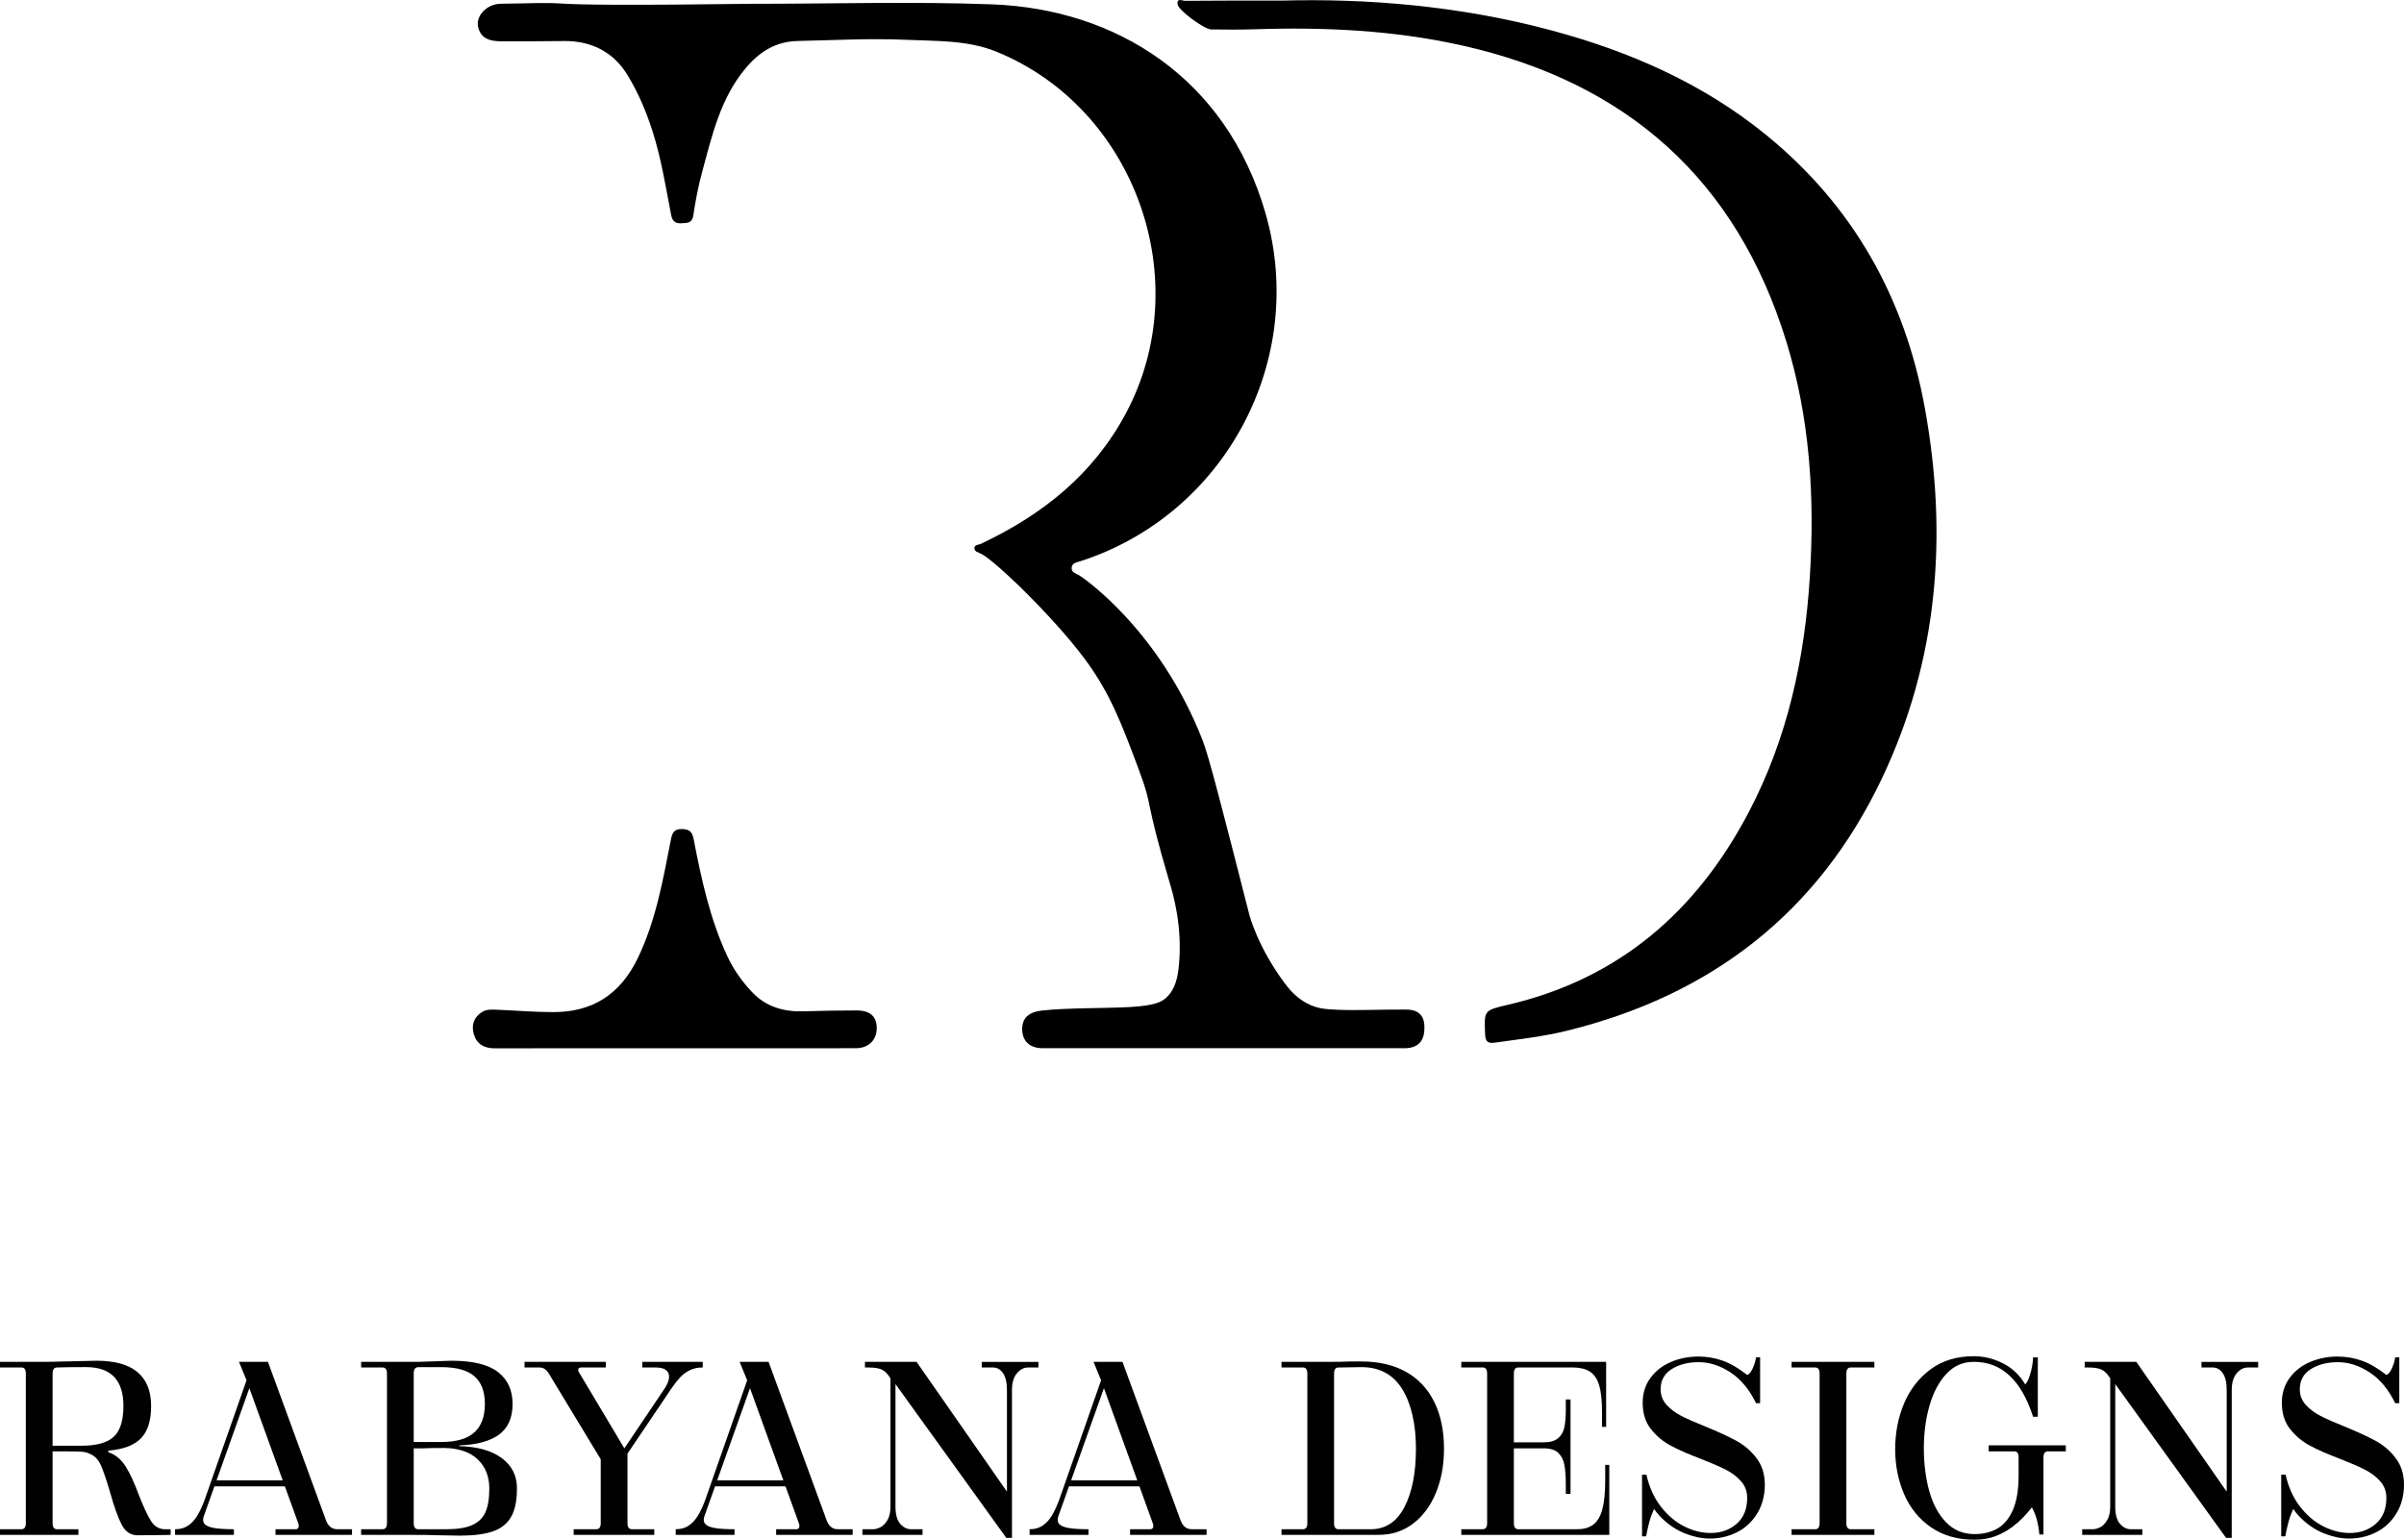
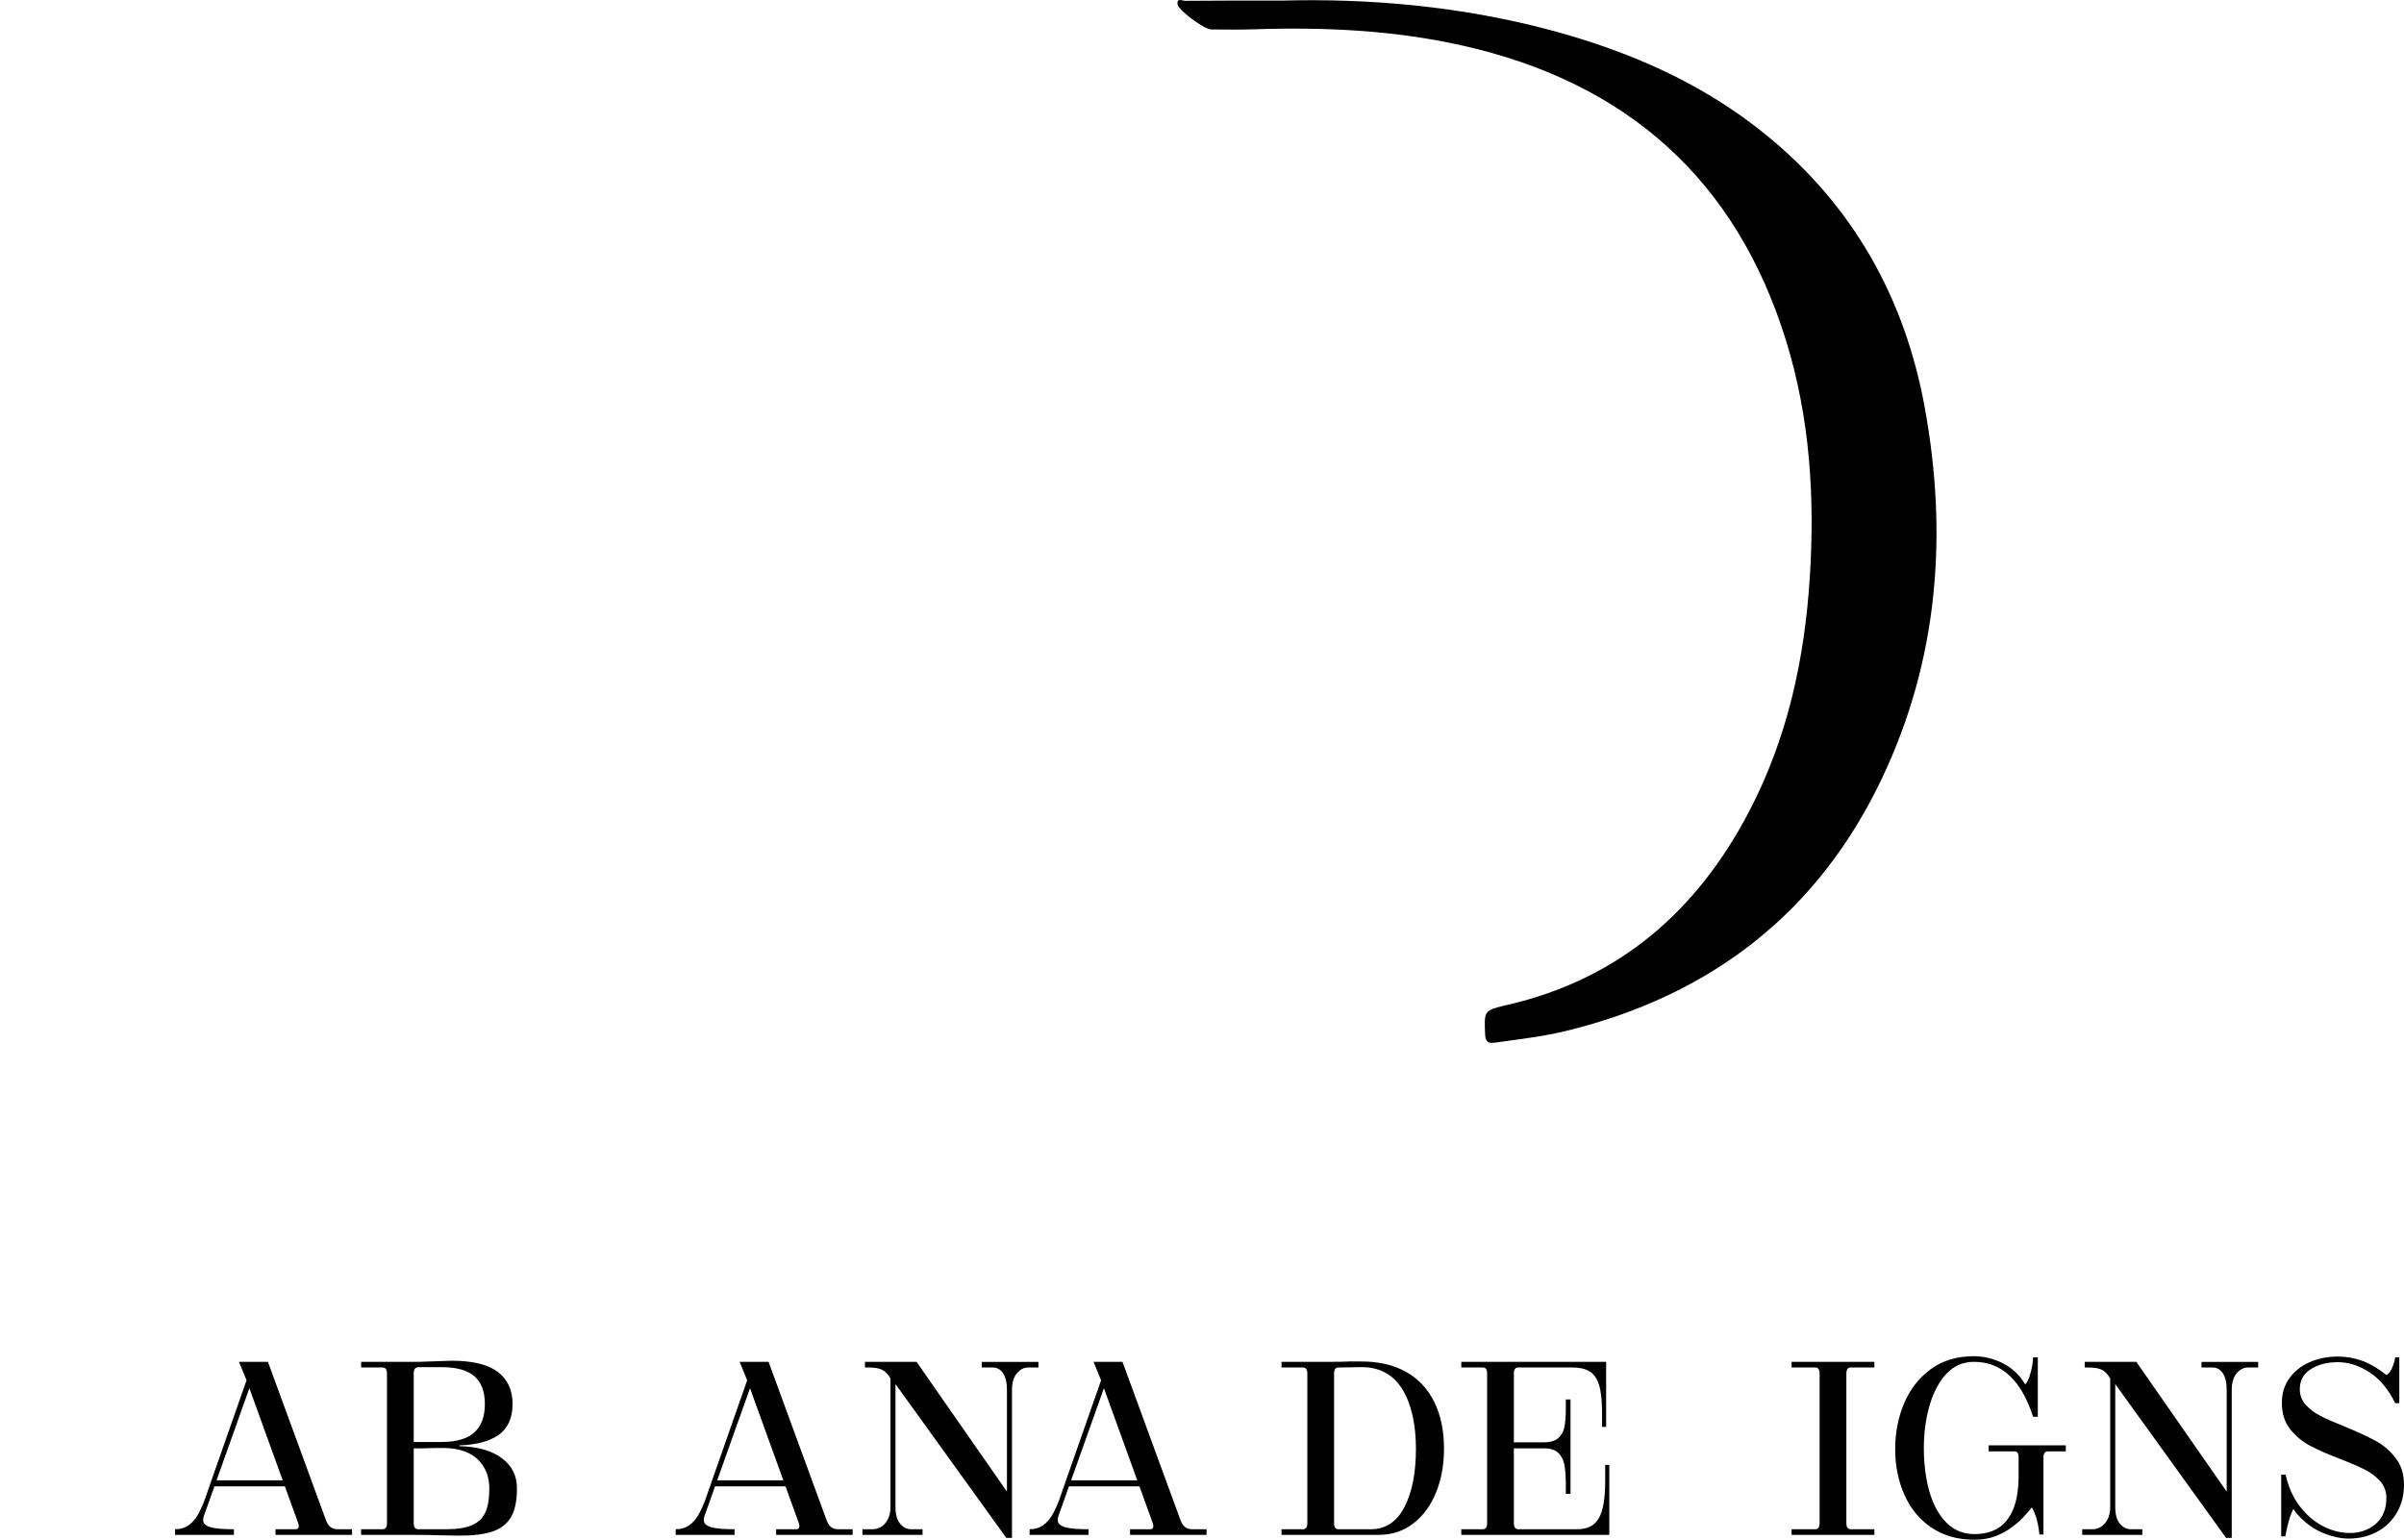
<svg xmlns="http://www.w3.org/2000/svg" viewBox="0 0 1074.24 688.27" id="Layer_2">
  <defs>
    <style>.cls-1{fill:#010101;}</style>
  </defs>
  <g id="Layer_1-2">
    <g id="Kk26G6.tif">
-       <path d="M336.96,1.7c35.49,0,71.01-1.08,106.45.25,55.09,2.08,104.54,32.7,122.06,93.29,19.01,65.77-18.14,134.84-82.75,155.64-1.67.54-3.76.68-3.85,3.02-.08,2.01,1.84,2.42,3.2,3.17,2.18,1.22,36.2,24.73,55.35,73.93,2.82,7.24,8.84,30.84,20.89,78.03,0,0,3.58,14.02,15.61,30.26,2.26,3.05,5.78,7.36,11.68,9.95,3.87,1.7,6.97,1.87,12.43,2.13,7.69.36,19.33-.16,29.95-.1,1.66,0,4.72.07,6.68,2.16,1.9,2.02,1.86,4.97,1.84,6.26-.06,5.85-2.95,8.86-8.95,8.86-53.86.04-107.71.04-161.57,0-5.9,0-9.23-3.23-9.21-8.7,0-.66.04-2.71,1.22-4.47,1.95-2.94,5.96-3.48,7.81-3.69,10.63-1.22,28.46-.96,38.85-1.54,11.27-.62,14.34-2.25,16.43-4.14,4.11-3.72,5.22-9.11,5.75-14.83,1.6-17.34-2.7-31.72-4.07-36.33-11.87-40.05-7.18-32.93-13.83-50.7-7.88-21.04-12.96-34.62-24.69-50.25-13.67-18.22-39.47-43.22-45.84-46.38-1.21-.6-3.09-.93-2.98-2.63.09-1.43,1.91-1.34,2.99-1.85,27.44-12.96,50.18-31.02,64.76-58.41,31.54-59.22,4.17-136.2-57.88-161.52-12.93-5.27-26.96-4.71-40.65-5.33-16.04-.72-32.08.2-48.12.53-10,.21-17.2,4.89-23.31,12.16-11.3,13.43-15.02,30.07-19.45,46.36-1.72,6.34-2.98,12.84-3.93,19.34-.54,3.69-2.75,3.47-5.3,3.62-2.83.17-4.1-.94-4.65-3.8-2.42-12.55-4.42-25.19-8.32-37.41-2.78-8.71-6.37-17.12-11.06-24.88-6.28-10.37-16.02-15.42-28.24-15.37-9.45.04-18.9.22-28.35.13-4.64-.04-9.11-.98-10.28-6.53-.86-4.07,2.4-8.45,7.28-9.85,1.67-.48,3.53-.45,5.3-.46,8.38-.04,16.78-.58,25.14-.02,7.81.52,28.86.84,85.6.08Z" />
      <path d="M573.04.26c37.6-1.01,79.22,2.32,120,13.26,35.14,9.43,68,23.77,96.41,46.99,38.64,31.58,61.64,72.59,70.58,121.36,10.47,57.09,6.11,112.93-18.97,165.85-28.58,60.33-76.52,97.23-141.01,113.05-10.56,2.59-21.36,3.78-32.1,5.29-2.77.39-4.15-.22-4.3-3.53-.49-10.93-.63-10.89,10.13-13.39,49.72-11.55,84.53-41.85,107.82-86.41,17.14-32.79,24.81-68.06,27.13-104.78,2.26-35.73.06-71.02-10.51-105.34-22.29-72.37-71.32-115.75-144.68-132.24-30.66-6.89-61.76-8.32-93.06-7.28-6.41.21-12.84.14-19.26.07-3.06-.03-14.57-8.49-14.99-11.17-.5-3.13,2.23-1.62,3.29-1.63,13.02-.14,26.04-.09,43.51-.09Z" />
-       <path d="M301.72,468.57c-26.91,0-53.82-.03-80.74.03-4.7.01-8.03-2.01-9.28-6.41-1.09-3.86-.06-7.41,3.63-9.78,1.95-1.25,4.09-1.17,6.21-1.09,8.55.34,17.09,1.08,25.63,1.09,17.52.03,29.93-7.88,37.71-23.9,8.21-16.9,11.35-35.08,14.91-53.19.62-3.16,1.49-4.82,4.98-4.74,3.16.08,4.52,1.02,5.18,4.46,3.47,18,7.33,35.93,15.19,52.67,2.75,5.85,6.51,11.07,10.9,15.73,6.27,6.66,14.3,8.93,23.29,8.61,7.83-.28,15.67-.38,23.51-.38,6.08,0,9,2.78,8.93,8.09-.07,5.2-3.7,8.77-9.31,8.79-26.91.05-53.82.02-80.74.02Z" />
    </g>
-     <path d="M0,683.56h9.57c1.31,0,1.97-.9,1.97-2.69v-66.92c0-1.79-.66-2.69-1.97-2.69H0v-2.52h20.96l22.09-.5c8.25,0,14.4,1.71,18.43,5.13,4.03,3.42,6.05,8.44,6.05,15.05s-1.5,11.32-4.5,14.46c-3,3.14-7.88,4.99-14.63,5.55v.67c3.19,1.12,5.77,3.25,7.74,6.39,1.97,3.14,3.94,7.4,5.91,12.78,2.06,5.27,3.87,9.14,5.42,11.6,1.55,2.47,3.68,3.7,6.4,3.7h2.39v2.52c-4.69.11-9.62.17-14.77.17-3.1,0-5.47-1.57-7.1-4.71-1.64-3.14-3.35-7.9-5.14-14.29-1.5-5.15-2.81-9.08-3.94-11.77s-2.67-4.48-4.64-5.38c-1.22-.67-2.53-1.06-3.94-1.18-1.41-.11-3.85-.17-7.32-.17h-5.91v32.11c0,1.79.66,2.69,1.97,2.69h9.57v2.52H0v-2.52ZM50.86,642.2c2.86-2.69,4.29-7.28,4.29-13.79,0-5.72-1.39-10.03-4.15-12.95-2.77-2.91-6.96-4.37-12.59-4.37-6.1,0-10.41.06-12.94.17-1.31,0-1.97.9-1.97,2.69v32.28h12.94c6.75,0,11.56-1.34,14.42-4.04Z" class="cls-1" />
    <path d="M78.23,686.08v-2.52c2.34,0,4.31-.56,5.91-1.68,1.59-1.12,2.93-2.58,4.01-4.37,1.08-1.79,2.13-4.04,3.17-6.73l18.85-53.8-3.38-8.24h12.94l25.75,70.28c.47,1.46,1.13,2.58,1.97,3.36.84.79,1.97,1.18,3.38,1.18h6.47v2.52h-34.19v-2.52h9c.56,0,.96-.2,1.2-.59.23-.39.26-.98.07-1.77l-21.95-60.69-20.4,57.33c-.47,1.46-.31,2.61.49,3.45.8.84,2.27,1.43,4.43,1.77,2.16.34,5.02.5,8.58.5v2.52h-26.31ZM94.83,664.4l.98-2.69h31.38l.7,2.69h-33.06Z" class="cls-1" />
    <path d="M161.38,683.56h9.57c1.31,0,1.97-.9,1.97-2.69v-66.92c0-1.79-.66-2.69-1.97-2.69h-9.57v-2.52h25.47l14.91-.5c9.47,0,16.39,1.68,20.75,5.04s6.54,8.13,6.54,14.29-2.06,10.87-6.19,13.79c-4.13,2.92-9.99,4.48-17.59,4.71v.34c8.16.23,14.49,2.02,18.99,5.38,4.5,3.36,6.75,7.85,6.75,13.45s-.87,9.75-2.6,12.78c-1.74,3.03-4.43,5.19-8.09,6.47-3.66,1.29-8.63,1.93-14.91,1.93l-9.15-.17c-3.19-.11-7.36-.17-12.52-.17h-22.37v-2.52ZM211.96,640.27c3.14-2.86,4.71-7.09,4.71-12.69s-1.55-9.61-4.64-12.36c-3.1-2.75-8.07-4.12-14.91-4.12h-10.27c-1.31.11-1.97,1.01-1.97,2.69v30.77h12.38c6.66,0,11.56-1.43,14.7-4.29ZM186.85,683.56h12.66c4.88,0,8.7-.62,11.47-1.85,2.77-1.23,4.74-3.14,5.91-5.72,1.17-2.58,1.76-6.11,1.76-10.59,0-5.38-1.71-9.72-5.14-13.03-3.42-3.3-8.42-5.01-14.98-5.13-4.32,0-7.6.06-9.85.17h-3.8v33.46c0,1.79.66,2.69,1.97,2.69Z" class="cls-1" />
-     <path d="M234.4,608.74h36.3v2.52h-10.97c-.66,0-1.08.23-1.27.67-.19.45-.09.95.28,1.51l20.26,33.96,17.31-25.72c1.78-2.46,2.67-4.59,2.67-6.39,0-1.23-.49-2.21-1.48-2.94-.99-.73-2.46-1.09-4.43-1.09h-6.05v-2.52h27.01v2.52c-2.16,0-4.06.39-5.7,1.18-1.64.79-3.07,1.82-4.29,3.11-1.22,1.29-2.49,2.89-3.8,4.79l-19.84,29.42v31.1c0,1.79.66,2.69,1.97,2.69h9.99v2.52h-36.02v-2.52h10.13c1.31,0,1.97-.9,1.97-2.69v-28.58l-22.09-36.48c-.75-1.46-1.53-2.58-2.32-3.36-.8-.78-1.81-1.18-3.03-1.18h-6.61v-2.52Z" class="cls-1" />
    <path d="M301.94,686.08v-2.52c2.34,0,4.31-.56,5.91-1.68,1.59-1.12,2.93-2.58,4.01-4.37,1.08-1.79,2.13-4.04,3.17-6.73l18.85-53.8-3.38-8.24h12.94l25.75,70.28c.47,1.46,1.13,2.58,1.97,3.36.84.79,1.97,1.18,3.38,1.18h6.47v2.52h-34.19v-2.52h9c.56,0,.96-.2,1.2-.59.23-.39.26-.98.07-1.77l-21.95-60.69-20.4,57.33c-.47,1.46-.31,2.61.49,3.45.8.84,2.27,1.43,4.43,1.77,2.16.34,5.02.5,8.58.5v2.52h-26.31ZM318.54,664.4l.98-2.69h31.38l.7,2.69h-33.06Z" class="cls-1" />
    <path d="M385.38,683.56h4.78c1.03,0,2.13-.31,3.31-.92,1.17-.62,2.2-1.68,3.1-3.19.89-1.51,1.34-3.5,1.34-5.97v-57.33c-1.13-1.91-2.37-3.19-3.73-3.87-1.36-.67-3.35-1.01-5.98-1.01h-1.69v-2.52h23.07l40.38,58v-45.39c0-3.36-.59-5.88-1.76-7.57-1.17-1.68-2.65-2.52-4.43-2.52h-5.07v-2.52h25.33v2.52h-4.64c-1.88,0-3.54.87-5,2.61-1.46,1.74-2.18,4.23-2.18,7.48v66.07h-2.53l-49.53-68.76v54.81c0,3.48.7,6.03,2.11,7.65,1.41,1.63,3.05,2.44,4.92,2.44h5.07v2.52h-26.87v-2.52Z" class="cls-1" />
    <path d="M460.09,686.08v-2.52c2.34,0,4.31-.56,5.91-1.68,1.59-1.12,2.93-2.58,4.01-4.37,1.08-1.79,2.13-4.04,3.17-6.73l18.85-53.8-3.38-8.24h12.94l25.75,70.28c.47,1.46,1.13,2.58,1.97,3.36.84.79,1.97,1.18,3.38,1.18h6.47v2.52h-34.19v-2.52h9c.56,0,.96-.2,1.2-.59.23-.39.26-.98.07-1.77l-21.95-60.69-20.4,57.33c-.47,1.46-.31,2.61.49,3.45.8.84,2.27,1.43,4.43,1.77,2.16.34,5.02.5,8.58.5v2.52h-26.31ZM476.69,664.4l.98-2.69h31.38l.7,2.69h-33.06Z" class="cls-1" />
    <path d="M572.65,686.08v-2.52h9.57c1.31,0,1.97-.9,1.97-2.69v-66.92c0-1.79-.66-2.69-1.97-2.69h-9.57v-2.52h21.25c3.85,0,6.89-.05,9.15-.17h5.35c7.69,0,14.3,1.54,19.84,4.62,5.53,3.08,9.75,7.57,12.66,13.45,2.91,5.88,4.36,12.86,4.36,20.93,0,7.29-1.2,13.84-3.59,19.67-2.39,5.83-5.79,10.42-10.2,13.79-4.41,3.36-9.52,5.04-15.34,5.04h-43.48ZM627.59,673.64c3.42-6.61,5.13-15.3,5.13-26.06s-2.04-20.09-6.12-26.65c-4.08-6.56-10.15-9.83-18.22-9.83l-10.27.17c-1.32,0-1.97.9-1.97,2.69v66.92c0,1.79.65,2.69,1.97,2.69h14.35c6.66,0,11.7-3.31,15.13-9.92Z" class="cls-1" />
    <path d="M689.85,644.72c2.81,0,4.95-.62,6.4-1.85,1.45-1.23,2.39-2.88,2.81-4.96.42-2.07.63-4.68.63-7.82v-4.54h2.11v42.2h-2.11v-4.37c0-3.47-.21-6.33-.63-8.58-.42-2.24-1.34-4.03-2.74-5.38-1.41-1.34-3.57-2.02-6.47-2.02h-13.37v33.46c0,1.79.66,2.69,1.97,2.69h26.45c2.91,0,5.28-.7,7.11-2.1,1.83-1.4,3.17-3.67,4.01-6.81.84-3.14,1.27-7.34,1.27-12.61v-7.23h1.83v31.27h-66.13v-2.52h9.57c1.31,0,1.97-.9,1.97-2.69v-66.92c0-1.79-.66-2.69-1.97-2.69h-9.57v-2.52h64.72v29.09h-1.83v-6.39c0-5.38-.45-9.5-1.34-12.36-.89-2.86-2.3-4.88-4.22-6.05-1.92-1.18-4.48-1.77-7.67-1.77h-24.2c-1.31,0-1.97.9-1.97,2.69v30.77h13.37Z" class="cls-1" />
-     <path d="M737.69,678.01c-.84,2.69-1.55,5.61-2.11,8.74h-1.83v-27.57h1.97c1.22,5.49,3.33,10.2,6.33,14.12,3,3.92,6.47,6.89,10.41,8.91s7.92,3.03,11.96,3.03c4.59,0,8.46-1.37,11.61-4.12,3.14-2.75,4.71-6.58,4.71-11.52,0-2.91-.91-5.41-2.74-7.48-1.83-2.07-4.13-3.81-6.89-5.21-2.77-1.4-6.45-3-11.04-4.79-5.63-2.13-10.15-4.12-13.58-5.97-3.43-1.85-6.36-4.31-8.79-7.4-2.44-3.08-3.66-6.98-3.66-11.69,0-4.26,1.15-7.96,3.45-11.1,2.3-3.14,5.35-5.52,9.15-7.15,3.8-1.62,7.9-2.44,12.31-2.44,3.75,0,7.36.62,10.83,1.85,3.47,1.23,7.13,3.36,10.97,6.39.94-.34,1.78-1.37,2.53-3.11.75-1.74,1.22-3.33,1.41-4.79h1.83v20.51h-1.83c-3-6.16-6.82-10.76-11.47-13.79-4.64-3.03-9.36-4.54-14.14-4.54s-8.82,1.04-12.1,3.11c-3.28,2.08-4.92,5.07-4.92,8.99,0,2.69.89,5.02,2.67,6.98,1.78,1.96,3.99,3.62,6.61,4.96,2.62,1.34,6.19,2.92,10.69,4.71,5.72,2.35,10.34,4.48,13.86,6.39,3.52,1.91,6.52,4.48,9,7.73,2.48,3.25,3.73,7.23,3.73,11.94s-1.12,9.08-3.38,12.78c-2.25,3.7-5.25,6.5-9,8.41-3.75,1.9-7.83,2.86-12.24,2.86-3.47,0-7.13-.76-10.97-2.27-3.85-1.51-7.36-3.84-10.55-6.98-3.19-3.14-5.54-7-7.03-11.6l4.5,5.55c-.75,1.79-1.5,3.64-2.25,5.55Z" class="cls-1" />
    <path d="M800.58,686.08v-2.52h10.55c1.31,0,1.97-.9,1.97-2.69v-66.92c0-1.79-.66-2.69-1.97-2.69h-10.55v-2.52h37v2.52h-10.55c-1.31,0-1.97.9-1.97,2.69v66.92c0,1.79.66,2.69,1.97,2.69h10.55v2.52h-37Z" class="cls-1" />
    <path d="M862.91,682.72c-5.35-3.7-9.36-8.63-12.03-14.8-2.67-6.16-4.01-12.89-4.01-20.17s1.34-14.23,4.01-20.51c2.67-6.28,6.63-11.35,11.89-15.22,5.25-3.87,11.68-5.8,19.28-5.8,4.5,0,8.84,1.07,13.01,3.19,4.17,2.13,7.48,5.27,9.92,9.42.66-.67,1.27-1.79,1.83-3.36.56-1.57.98-3.19,1.27-4.88.28-1.68.42-2.97.42-3.87h2.11v26.56h-2.11c-2.63-8.18-6.14-14.32-10.55-18.41-4.41-4.09-9.71-6.14-15.9-6.14-4.88,0-8.98,1.79-12.31,5.38-3.33,3.59-5.84,8.32-7.53,14.21-1.69,5.88-2.53,12.25-2.53,19.08s.82,13.48,2.46,19.25c1.64,5.77,4.15,10.4,7.53,13.87,3.38,3.48,7.6,5.21,12.66,5.21,3.94,0,7.36-.84,10.27-2.52,2.91-1.68,5.21-4.46,6.89-8.32s2.53-9,2.53-15.38v-8.07c0-1.79-.61-2.69-1.83-2.69h-11.54v-2.69h34.47v2.69h-8.02c-1.31,0-1.97.9-1.97,2.69v34.47h-1.83c-.19-2.24-.56-4.43-1.12-6.56-.56-2.13-1.32-3.98-2.25-5.55-1.22,1.57-2.53,3.08-3.94,4.54-1.41,1.46-3,2.86-4.78,4.2-2.44,1.79-5.02,3.19-7.74,4.2-2.72,1.01-5.77,1.51-9.15,1.51-7.6,0-14.07-1.85-19.42-5.55Z" class="cls-1" />
    <path d="M930.44,683.56h4.78c1.03,0,2.13-.31,3.31-.92,1.17-.62,2.2-1.68,3.09-3.19.89-1.51,1.34-3.5,1.34-5.97v-57.33c-1.12-1.91-2.37-3.19-3.73-3.87-1.36-.67-3.35-1.01-5.98-1.01h-1.69v-2.52h23.07l40.38,58v-45.39c0-3.36-.59-5.88-1.76-7.57-1.17-1.68-2.65-2.52-4.43-2.52h-5.07v-2.52h25.33v2.52h-4.64c-1.88,0-3.54.87-4.99,2.61-1.46,1.74-2.18,4.23-2.18,7.48v66.07h-2.53l-49.53-68.76v54.81c0,3.48.7,6.03,2.11,7.65,1.41,1.63,3.05,2.44,4.92,2.44h5.07v2.52h-26.87v-2.52Z" class="cls-1" />
    <path d="M1023.31,678.01c-.84,2.69-1.55,5.61-2.11,8.74h-1.83v-27.57h1.97c1.22,5.49,3.33,10.2,6.33,14.12,3,3.92,6.47,6.89,10.41,8.91s7.92,3.03,11.96,3.03c4.59,0,8.46-1.37,11.61-4.12,3.14-2.75,4.71-6.58,4.71-11.52,0-2.91-.91-5.41-2.74-7.48-1.83-2.07-4.13-3.81-6.89-5.21-2.77-1.4-6.45-3-11.04-4.79-5.63-2.13-10.15-4.12-13.58-5.97-3.43-1.85-6.36-4.31-8.79-7.4-2.44-3.08-3.66-6.98-3.66-11.69,0-4.26,1.15-7.96,3.45-11.1,2.3-3.14,5.35-5.52,9.15-7.15,3.8-1.62,7.9-2.44,12.31-2.44,3.75,0,7.36.62,10.83,1.85,3.47,1.23,7.13,3.36,10.97,6.39.94-.34,1.78-1.37,2.53-3.11.75-1.74,1.22-3.33,1.41-4.79h1.83v20.51h-1.83c-3-6.16-6.82-10.76-11.47-13.79-4.64-3.03-9.36-4.54-14.14-4.54s-8.82,1.04-12.1,3.11c-3.28,2.08-4.92,5.07-4.92,8.99,0,2.69.89,5.02,2.67,6.98,1.78,1.96,3.99,3.62,6.61,4.96,2.62,1.34,6.19,2.92,10.69,4.71,5.72,2.35,10.34,4.48,13.86,6.39,3.52,1.91,6.52,4.48,9,7.73,2.48,3.25,3.73,7.23,3.73,11.94s-1.12,9.08-3.38,12.78c-2.25,3.7-5.25,6.5-9,8.41-3.75,1.9-7.83,2.86-12.24,2.86-3.47,0-7.13-.76-10.97-2.27-3.85-1.51-7.36-3.84-10.55-6.98-3.19-3.14-5.54-7-7.03-11.6l4.5,5.55c-.75,1.79-1.5,3.64-2.25,5.55Z" class="cls-1" />
  </g>
</svg>